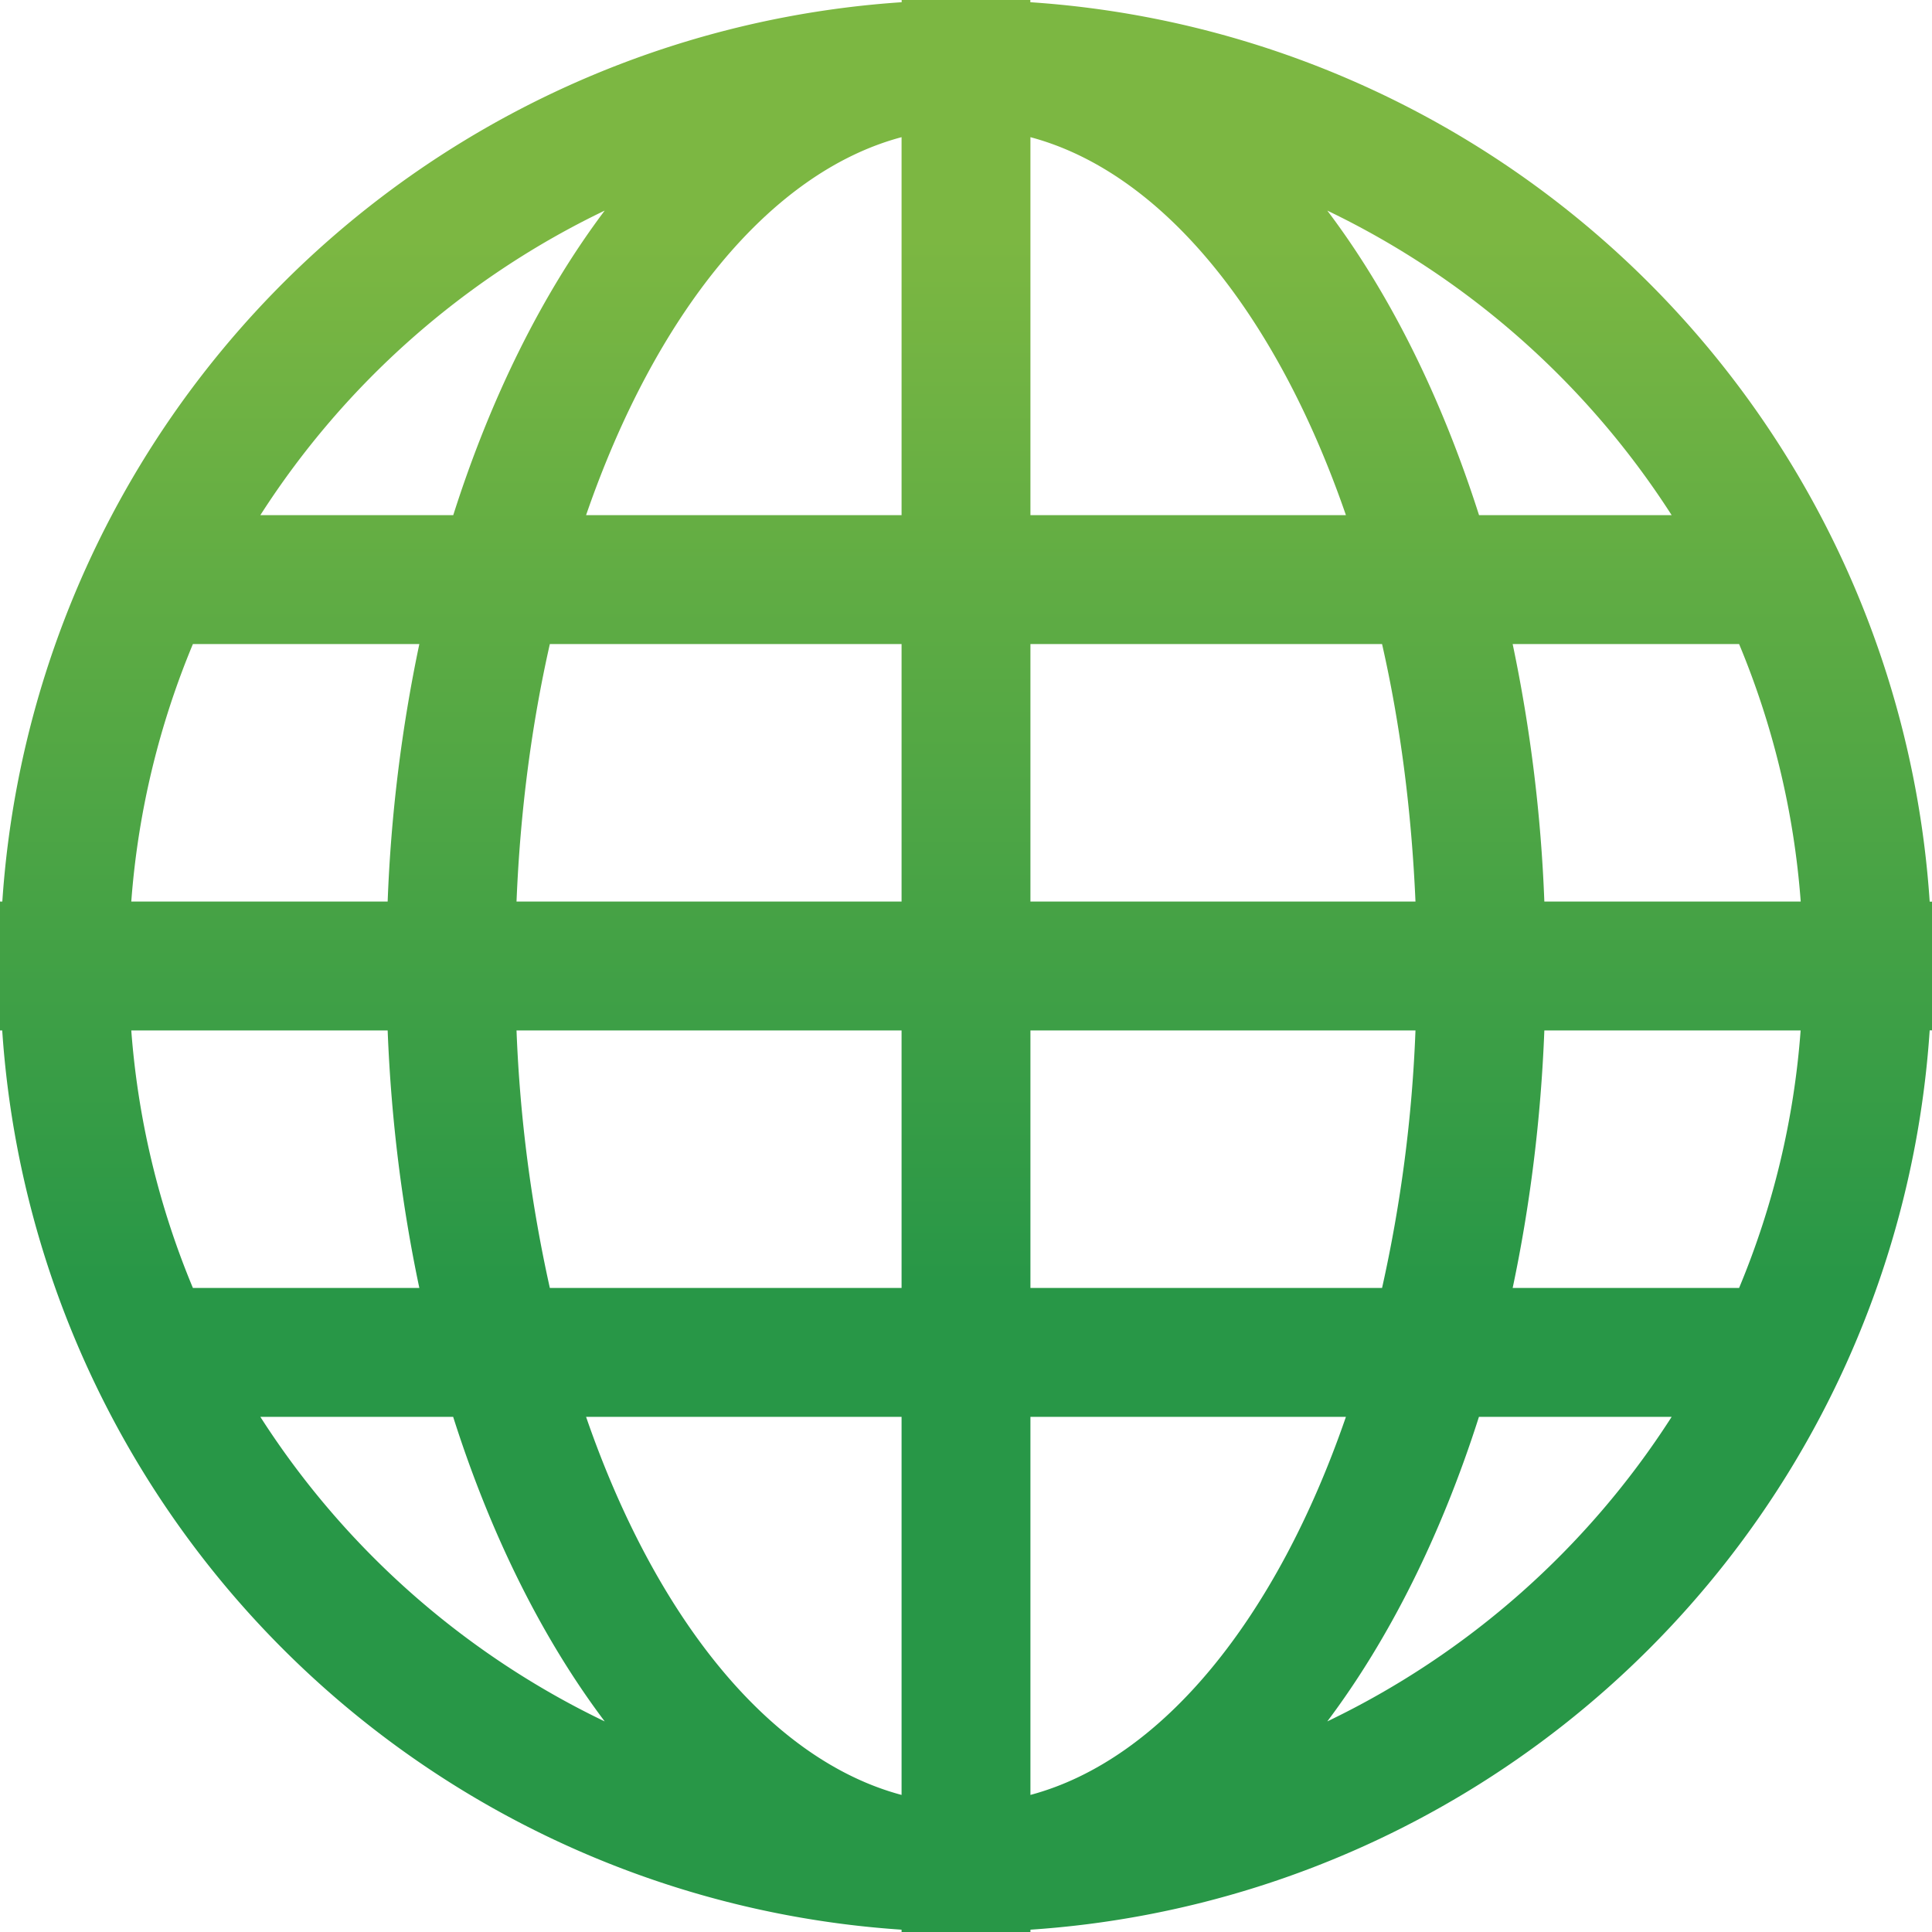
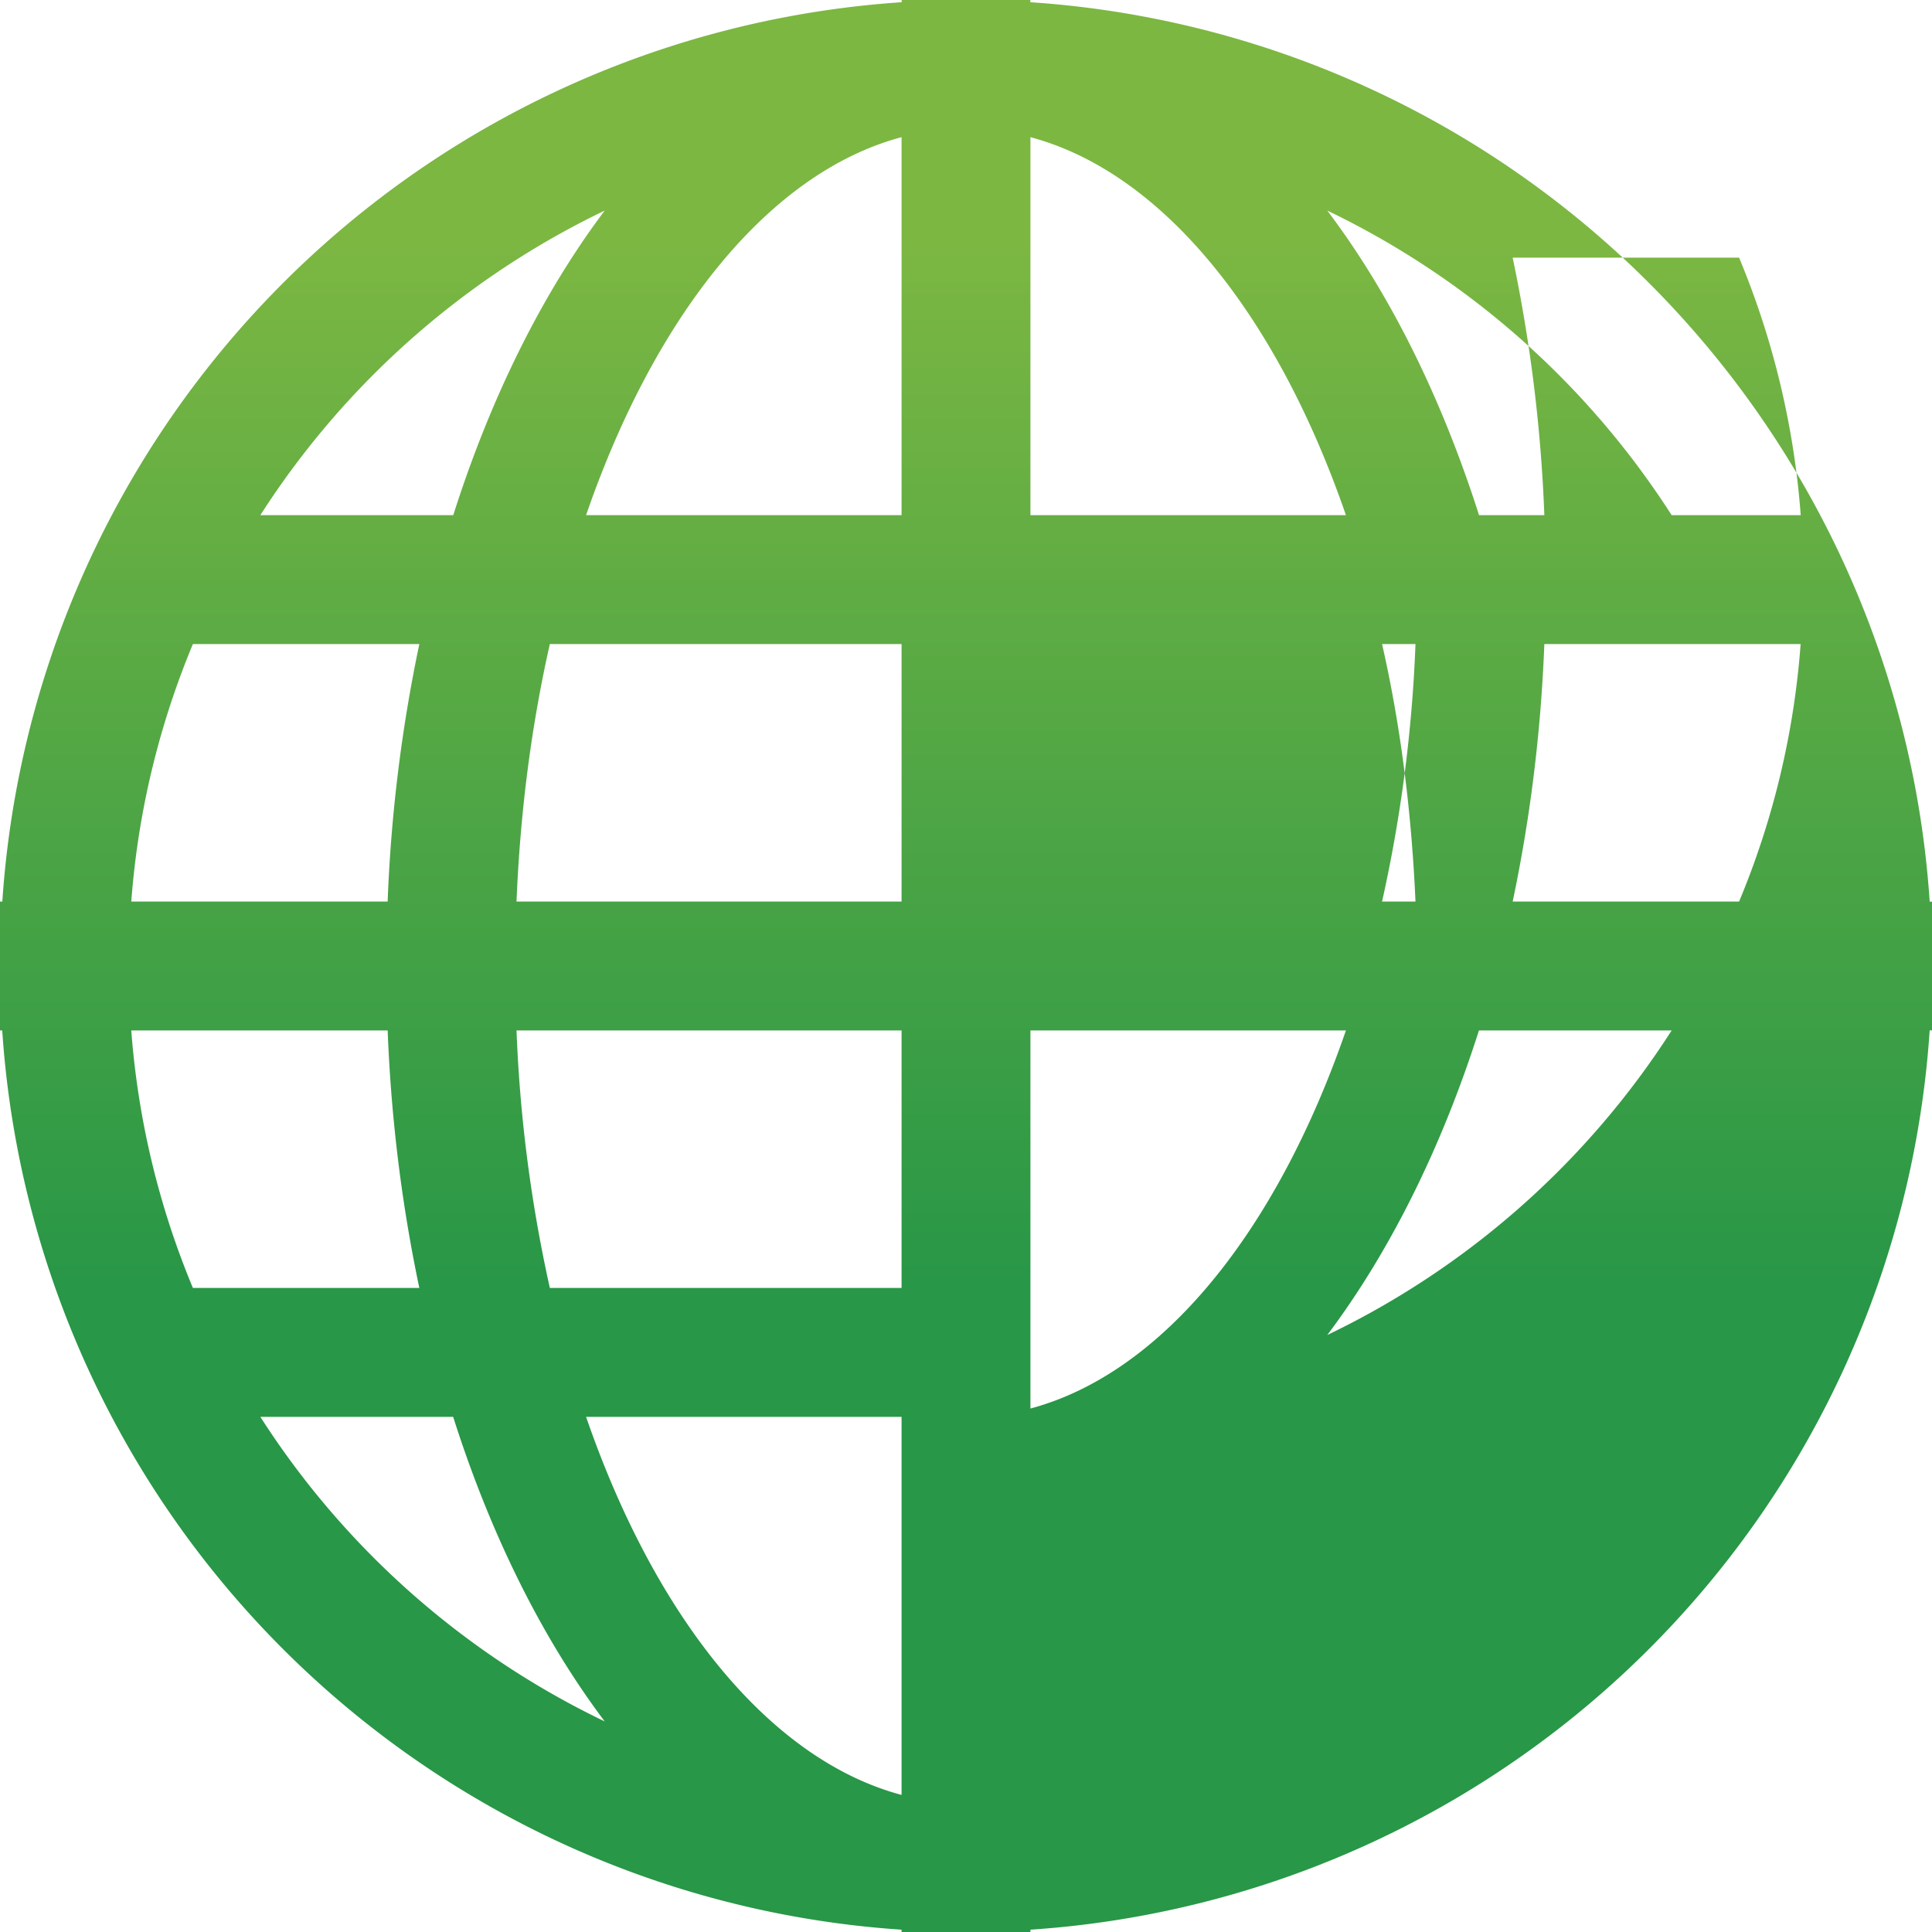
<svg xmlns="http://www.w3.org/2000/svg" width="20" height="20" viewBox="0 0 20 20">
  <title>globe-active</title>
  <defs>
    <linearGradient x1="50%" y1="12.67%" x2="50%" y2="66.231%" id="a">
      <stop stop-color="#7CB742" offset="0%" />
      <stop stop-color="#289747" offset="100%" />
    </linearGradient>
  </defs>
-   <path d="M366.976 887.333a9.997 9.997 0 0 0-9.31-9.31V878h-1.332v.023a9.999 9.999 0 0 0-9.31 9.31H347v1.334h.023a9.997 9.997 0 0 0 9.31 9.309V898h1.334v-.024a9.996 9.996 0 0 0 9.309-9.31H367v-1.332h-.024zm-13.716-7.153c-.644.856-1.179 1.93-1.568 3.153h-1.997a8.712 8.712 0 0 1 3.565-3.153zm-4.263 4.487h2.344a15.835 15.835 0 0 0-.328 2.666h-2.654c.07-.938.292-1.836.638-2.666zm-.638 4h2.654c.036.929.15 1.824.328 2.666h-2.344a8.592 8.592 0 0 1-.638-2.666zm1.336 4h1.996c.389 1.224.924 2.297 1.569 3.153a8.703 8.703 0 0 1-3.565-3.153zm6.638 3.914c-1.37-.366-2.55-1.838-3.266-3.914h3.266v3.914zm0-5.248h-3.641a14.902 14.902 0 0 1-.345-2.666h3.986v2.666zm0-4h-3.986c.038-.938.157-1.836.345-2.666h3.641v2.666zm0-4h-3.266c.716-2.076 1.896-3.548 3.266-3.913v3.913zm7.972 0h-1.994c-.391-1.224-.924-2.297-1.571-3.153a8.72 8.72 0 0 1 3.565 3.153zm-6.638-3.913c1.369.365 2.55 1.837 3.266 3.913h-3.266v-3.913zm0 5.247h3.64c.189.83.305 1.728.346 2.666h-3.986v-2.666zm0 4h3.986a14.78 14.78 0 0 1-.346 2.666h-3.64v-2.666zm0 7.914v-3.914h3.266c-.716 2.076-1.897 3.548-3.266 3.914zm3.073-.761c.644-.857 1.18-1.93 1.57-3.153h1.995a8.711 8.711 0 0 1-3.565 3.153zm4.263-4.487h-2.344c.178-.842.292-1.737.328-2.666h2.653a8.553 8.553 0 0 1-.637 2.666zm-2.016-4a15.891 15.891 0 0 0-.328-2.666h2.344c.346.83.568 1.728.638 2.666h-2.654z" transform="translate(-347 -878)" fill="url(#a)" />
+   <path d="M366.976 887.333a9.997 9.997 0 0 0-9.31-9.31V878h-1.332v.023a9.999 9.999 0 0 0-9.31 9.31H347v1.334h.023a9.997 9.997 0 0 0 9.31 9.309V898h1.334v-.024a9.996 9.996 0 0 0 9.309-9.31H367v-1.332h-.024zm-13.716-7.153c-.644.856-1.179 1.93-1.568 3.153h-1.997a8.712 8.712 0 0 1 3.565-3.153zm-4.263 4.487h2.344a15.835 15.835 0 0 0-.328 2.666h-2.654c.07-.938.292-1.836.638-2.666zm-.638 4h2.654c.036.929.15 1.824.328 2.666h-2.344a8.592 8.592 0 0 1-.638-2.666zm1.336 4h1.996c.389 1.224.924 2.297 1.569 3.153a8.703 8.703 0 0 1-3.565-3.153zm6.638 3.914c-1.37-.366-2.55-1.838-3.266-3.914h3.266v3.914zm0-5.248h-3.641a14.902 14.902 0 0 1-.345-2.666h3.986v2.666zm0-4h-3.986c.038-.938.157-1.836.345-2.666h3.641v2.666zm0-4h-3.266c.716-2.076 1.896-3.548 3.266-3.913v3.913zm7.972 0h-1.994c-.391-1.224-.924-2.297-1.571-3.153a8.72 8.72 0 0 1 3.565 3.153zm-6.638-3.913c1.369.365 2.55 1.837 3.266 3.913h-3.266v-3.913zm0 5.247h3.64c.189.83.305 1.728.346 2.666h-3.986v-2.666zh3.986a14.78 14.78 0 0 1-.346 2.666h-3.64v-2.666zm0 7.914v-3.914h3.266c-.716 2.076-1.897 3.548-3.266 3.914zm3.073-.761c.644-.857 1.18-1.93 1.57-3.153h1.995a8.711 8.711 0 0 1-3.565 3.153zm4.263-4.487h-2.344c.178-.842.292-1.737.328-2.666h2.653a8.553 8.553 0 0 1-.637 2.666zm-2.016-4a15.891 15.891 0 0 0-.328-2.666h2.344c.346.83.568 1.728.638 2.666h-2.654z" transform="translate(-347 -878)" fill="url(#a)" />
</svg>